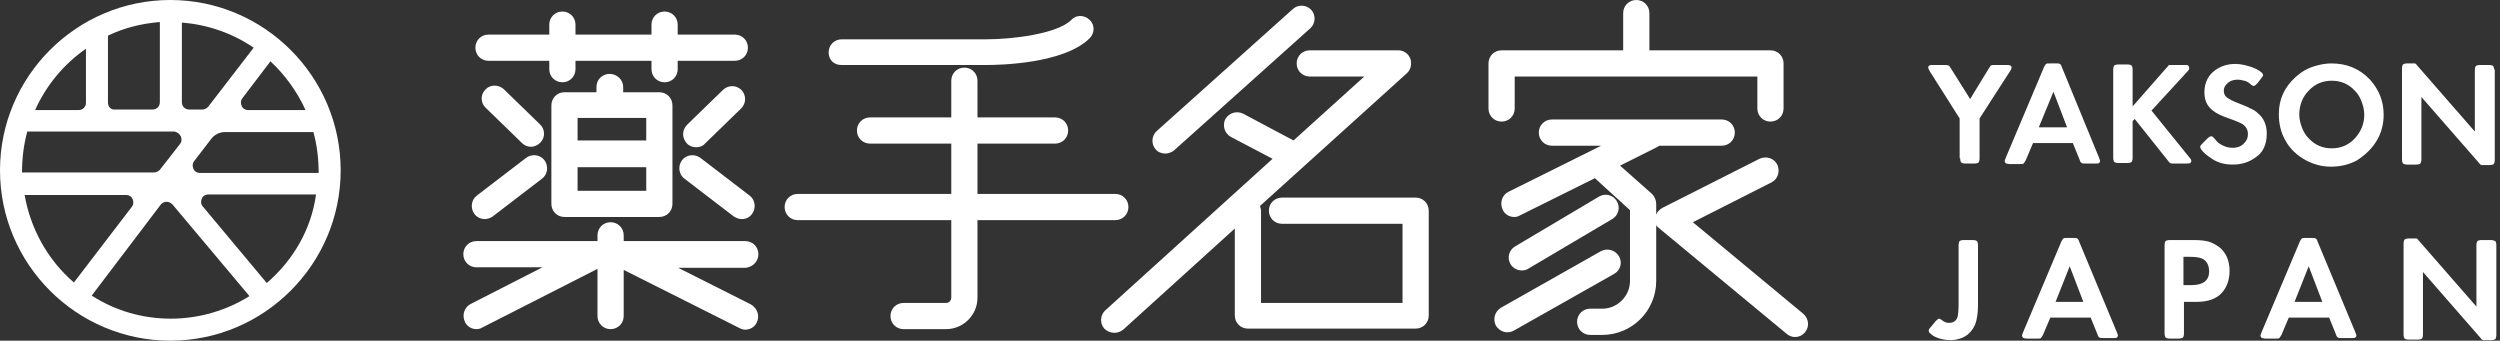
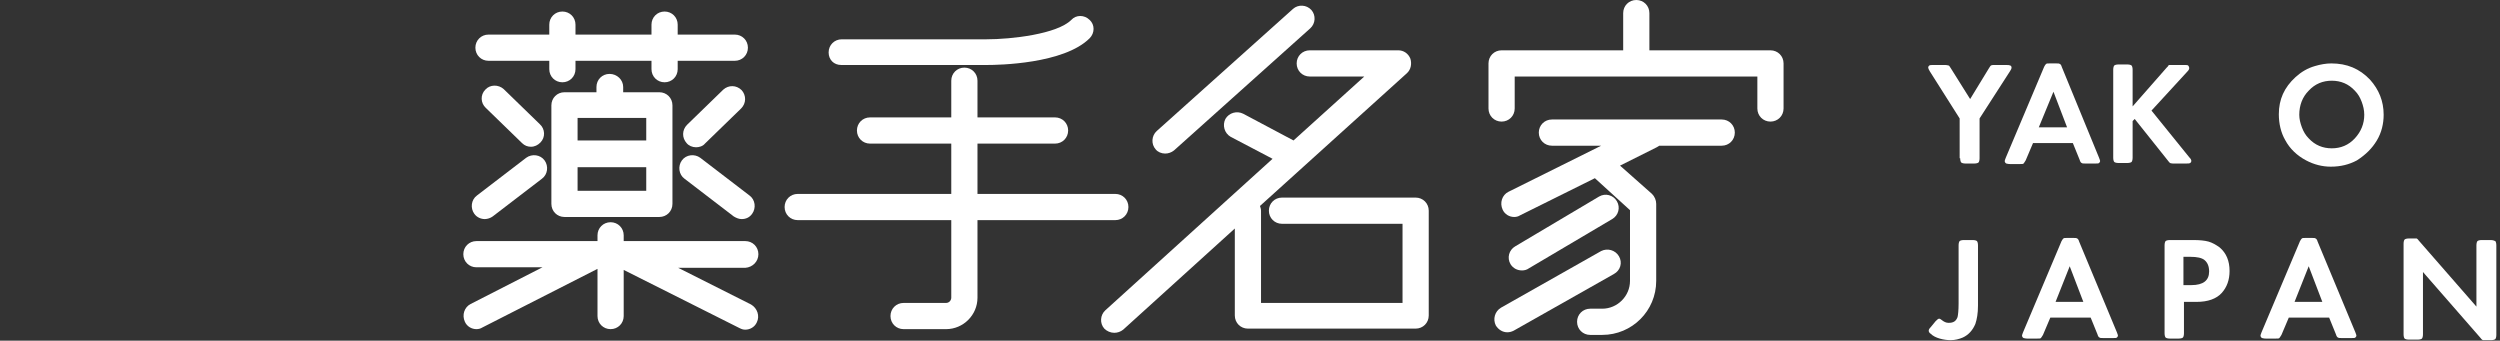
<svg xmlns="http://www.w3.org/2000/svg" width="477" height="65" viewBox="0 0 477 65" fill="none">
  <rect x="0" y="0" width="477" height="65" fill="#333333" stroke="none" />
-   <path d="M32.5 0C14.6 0 0 14.6 0 32.5C0 50.4 14.6 65 32.5 65C50.4 65 65 50.4 65 32.5C65 14.6 50.4 0 32.5 0ZM6.7 21C8.8 16.3 12.2 12.2 16.4 9.3V19.6C16.4 20.4 15.8 21 15 21H6.7ZM20.6 19.6V6.8C23.7 5.3 27 4.5 30.5 4.2V19.5C30.5 20.3 29.9 20.9 29.1 20.9H22C21.2 21 20.6 20.4 20.6 19.6ZM24.1 37.2C24.6 37.2 25.1 37.5 25.3 38C25.5 38.5 25.5 39 25.2 39.4L14.1 53.9C9.1 49.6 5.8 43.6 4.7 37.2H24.1ZM39.7 20.4C39.4 20.7 39 20.9 38.6 20.9H36.1C35.3 20.9 34.7 20.3 34.7 19.5V4.3C39.6 4.7 44.3 6.3 48.4 9.1L39.7 20.4ZM38.1 33C37.6 33 37.1 32.7 36.9 32.2C36.7 31.7 36.7 31.2 37 30.8L40.3 26.5C40.9 25.7 41.9 25.2 42.9 25.2H59.8C60.5 27.7 60.8 30.4 60.8 33H38.1ZM34.5 26C34.7 26.5 34.7 27 34.4 27.4L30.5 32.4C30.2 32.7 29.8 32.9 29.4 32.9H4.2C4.2 30.3 4.5 27.7 5.2 25.1H33.3C33.8 25.2 34.2 25.5 34.5 26ZM30.7 39C31 38.7 31.3 38.5 31.8 38.5C32.2 38.5 32.6 38.7 32.9 39L47.6 56.5C43.1 59.3 37.9 60.8 32.6 60.8C27.2 60.8 22 59.3 17.5 56.4L30.7 39ZM50.9 54L38.7 39.4C38.3 39 38.3 38.4 38.5 37.9C38.7 37.4 39.2 37.1 39.7 37.1H60.3C59.4 43.7 56 49.6 50.9 54ZM47.3 21C46.8 21 46.3 20.7 46.1 20.2C45.9 19.7 45.9 19.2 46.2 18.8L51.6 11.7C54.4 14.3 56.7 17.5 58.3 21H47.3Z" fill="white" />
  <path d="M222.304 29.3C222.904 29.3 223.504 29.1 224.004 28.7L250.004 5.4C251.004 4.5 251.104 2.9 250.204 1.9C249.304 0.9 247.704 0.8 246.704 1.7L220.704 25C219.704 25.9 219.604 27.5 220.504 28.5C220.904 29 221.604 29.3 222.304 29.3Z" fill="white" />
  <path d="M270.103 37.7H244.603C243.203 37.7 242.103 38.8 242.103 40.2C242.103 41.6 243.203 42.7 244.603 42.7H267.603V57.8H240.603V40.2C240.603 39.9 240.503 39.6 240.403 39.3L268.403 14C269.203 13.3 269.403 12.2 269.103 11.2C268.703 10.2 267.803 9.6 266.803 9.6H249.903C248.503 9.6 247.403 10.7 247.403 12.1C247.403 13.5 248.503 14.6 249.903 14.6H260.303L246.803 26.8L237.203 21.7C236.003 21.1 234.503 21.5 233.803 22.7C233.203 23.9 233.603 25.4 234.803 26.1L242.803 30.3L210.903 59.2C209.903 60.1 209.803 61.7 210.703 62.7C211.203 63.2 211.903 63.5 212.603 63.5C213.203 63.5 213.803 63.3 214.303 62.9L235.603 43.6V60.2C235.603 61.6 236.703 62.7 238.103 62.7H270.103C271.503 62.7 272.603 61.6 272.603 60.2V40.2C272.603 38.8 271.503 37.7 270.103 37.7Z" fill="white" />
  <path d="M289.004 20.7V14.6H335.304V20.7C335.304 22.1 336.404 23.2 337.804 23.2C339.204 23.2 340.304 22.1 340.304 20.7V12.1C340.304 10.7 339.204 9.6 337.804 9.6H314.704V2.5C314.704 1.1 313.604 0 312.204 0C310.804 0 309.704 1.1 309.704 2.5V9.6H286.504C285.104 9.6 284.004 10.7 284.004 12.1V20.7C284.004 22.1 285.104 23.2 286.504 23.2C287.904 23.2 289.004 22.1 289.004 20.7Z" fill="white" />
  <path d="M309.103 31.6L316.103 28.1C316.303 28 316.403 27.9 316.603 27.8H328.504C329.904 27.8 331.004 26.7 331.004 25.3C331.004 23.9 329.904 22.8 328.504 22.8H296.103C294.703 22.8 293.603 23.9 293.603 25.3C293.603 26.7 294.703 27.8 296.103 27.8H305.504L287.803 36.6C286.603 37.2 286.103 38.7 286.703 40C287.103 40.9 288.004 41.4 288.904 41.4C289.304 41.4 289.704 41.3 290.004 41.1L304.303 34L311.004 40.1V53.6C311.004 56.5 308.603 58.9 305.703 58.9H303.404C302.004 58.9 300.904 60 300.904 61.4C300.904 62.8 302.004 63.9 303.404 63.9H305.703C311.403 63.9 316.004 59.3 316.004 53.6V38.9C316.004 38.2 315.703 37.5 315.203 37L309.103 31.6Z" fill="white" />
-   <path d="M323.001 42.4L338.001 34.8C339.201 34.2 339.701 32.7 339.101 31.4C338.501 30.2 337.001 29.7 335.701 30.3L317.301 39.6C317.201 39.6 317.101 39.7 317.001 39.8C316.901 39.8 316.901 39.9 316.801 39.9L316.701 40C316.601 40.1 316.501 40.2 316.401 40.3L316.301 40.4C316.201 40.5 316.201 40.6 316.101 40.7C316.101 40.8 316.001 40.8 316.001 40.9C316.001 41 315.901 41 315.901 41.1C315.901 41.2 315.901 41.3 315.801 41.3C315.801 41.4 315.801 41.5 315.801 41.5C315.801 41.6 315.801 41.7 315.801 41.7C315.801 41.8 315.801 41.9 315.801 42C315.801 42.1 315.801 42.2 315.801 42.2C315.801 42.3 315.801 42.4 315.801 42.4C315.801 42.5 315.901 42.6 315.901 42.7V42.8C316.001 43 316.101 43.2 316.301 43.3L316.401 43.4L316.501 43.5L340.901 63.7C341.401 64.1 341.901 64.3 342.501 64.3C343.201 64.3 343.901 64 344.401 63.4C345.301 62.3 345.101 60.8 344.101 59.9L323.001 42.4Z" fill="white" />
  <path d="M290.404 51.6C290.804 51.6 291.304 51.5 291.704 51.2L307.604 41.8C308.804 41.1 309.204 39.6 308.504 38.4C307.804 37.2 306.304 36.8 305.104 37.5L289.104 47C287.904 47.7 287.504 49.2 288.204 50.4C288.704 51.2 289.504 51.6 290.404 51.6Z" fill="white" />
  <path d="M308.901 48.9C308.201 47.7 306.701 47.3 305.501 47.9L286.401 58.7C285.201 59.4 284.801 60.9 285.401 62.1C285.901 62.9 286.701 63.4 287.601 63.4C288.001 63.4 288.401 63.3 288.801 63.1L307.901 52.3C309.201 51.6 309.601 50.1 308.901 48.9Z" fill="white" />
  <path d="M93.203 11.6H104.803V13.2C104.803 14.6 105.903 15.7 107.303 15.7C108.703 15.7 109.803 14.6 109.803 13.2V11.6H124.303V13.2C124.303 14.6 125.403 15.7 126.803 15.7C128.203 15.7 129.303 14.6 129.303 13.2V11.6H140.203C141.603 11.6 142.703 10.5 142.703 9.1C142.703 7.7 141.603 6.6 140.203 6.6H129.303V4.7C129.303 3.3 128.203 2.2 126.803 2.2C125.403 2.2 124.303 3.3 124.303 4.7V6.6H109.803V4.7C109.803 3.3 108.703 2.2 107.303 2.2C105.903 2.2 104.803 3.3 104.803 4.7V6.6H93.203C91.803 6.6 90.703 7.7 90.703 9.1C90.703 10.5 91.803 11.6 93.203 11.6Z" fill="white" />
  <path d="M144.702 48.5C144.702 47.1 143.602 46 142.202 46H119.002V44.9C119.002 43.5 117.902 42.4 116.502 42.4C115.102 42.4 114.002 43.5 114.002 44.9V46H90.902C89.502 46 88.402 47.1 88.402 48.5C88.402 49.9 89.502 51 90.902 51H103.502L89.802 58C88.602 58.6 88.102 60.1 88.702 61.4C89.102 62.3 90.002 62.8 90.902 62.8C91.302 62.8 91.702 62.7 92.002 62.5L114.002 51.3V60.3C114.002 61.7 115.102 62.8 116.502 62.8C117.902 62.8 119.002 61.7 119.002 60.3V51.5L141.102 62.6C141.502 62.8 141.802 62.9 142.202 62.9C143.102 62.9 144.002 62.4 144.402 61.5C145.002 60.3 144.502 58.8 143.302 58.1L129.402 51.1H142.202C143.602 51 144.702 49.9 144.702 48.5Z" fill="white" />
  <path d="M212.803 42C214.203 42 215.303 40.9 215.303 39.5C215.303 38.1 214.203 37 212.803 37H186.503V27.4H201.303C202.703 27.4 203.803 26.3 203.803 24.9C203.803 23.5 202.703 22.4 201.303 22.4H186.503V15.4C186.503 14 185.403 12.9 184.003 12.9C182.603 12.9 181.503 14 181.503 15.4V22.4H166.003C164.603 22.4 163.503 23.5 163.503 24.9C163.503 26.3 164.603 27.4 166.003 27.4H181.503V37H152.203C150.803 37 149.703 38.1 149.703 39.5C149.703 40.9 150.803 42 152.203 42H181.503V56.8C181.503 57.3 181.103 57.8 180.503 57.8H172.403C171.003 57.8 169.903 58.9 169.903 60.3C169.903 61.7 171.003 62.8 172.403 62.8H180.503C183.803 62.8 186.503 60.1 186.503 56.8V42H212.803Z" fill="white" />
  <path d="M132.803 28.1C133.403 28.1 134.103 27.9 134.503 27.4L141.403 20.7C142.403 19.7 142.403 18.2 141.503 17.2C140.503 16.2 139.003 16.2 138.003 17.1L131.103 23.8C130.103 24.8 130.103 26.3 131.003 27.3C131.403 27.8 132.103 28.1 132.803 28.1Z" fill="white" />
  <path d="M130.104 30.6C129.304 31.7 129.504 33.3 130.604 34.1L140.004 41.3C140.504 41.6 141.004 41.8 141.504 41.8C142.304 41.8 143.004 41.5 143.504 40.8C144.304 39.7 144.104 38.1 143.004 37.3L133.604 30.1C132.504 29.3 130.904 29.5 130.104 30.6Z" fill="white" />
  <path d="M92.604 17.1C91.604 18.1 91.704 19.7 92.704 20.6L99.604 27.3C100.104 27.8 100.704 28 101.304 28C102.004 28 102.604 27.7 103.104 27.2C104.104 26.2 104.004 24.6 103.004 23.7L96.104 17C95.104 16.1 93.504 16.1 92.604 17.1Z" fill="white" />
  <path d="M92.502 41.8C93.002 41.8 93.602 41.6 94.002 41.3L103.402 34.1C104.502 33.3 104.702 31.7 103.902 30.6C103.102 29.5 101.502 29.3 100.402 30.1L91.002 37.3C89.902 38.1 89.702 39.7 90.502 40.8C91.002 41.5 91.802 41.8 92.502 41.8Z" fill="white" />
  <path d="M160.502 12.4H188.102C188.102 12.4 188.202 12.4 188.302 12.4C190.502 12.4 203.002 12.2 207.902 7.3C208.902 6.3 208.902 4.7 207.902 3.8C206.902 2.8 205.302 2.8 204.402 3.8C201.702 6.5 193.002 7.5 188.202 7.5H160.602C159.202 7.5 158.102 8.6 158.102 10C158.102 11.4 159.102 12.4 160.502 12.4Z" fill="white" />
  <path d="M116.303 14.1C114.903 14.1 113.803 15.2 113.803 16.6V17.6H107.703C106.303 17.6 105.203 18.7 105.203 20.1V38.9C105.203 40.3 106.303 41.4 107.703 41.4H125.803C127.203 41.4 128.303 40.3 128.303 38.9V20.1C128.303 18.7 127.203 17.6 125.803 17.6H118.903V16.6C118.903 15.2 117.703 14.1 116.303 14.1ZM110.203 36.4V31.9H123.303V36.4H110.203ZM123.303 26.8H110.203V22.5H123.303V26.8Z" fill="white" />
  <path d="M376.4 45.8H374.7C374.3 45.8 374 45.9 373.9 46C373.8 46.1 373.7 46.4 373.7 46.8V57.9C373.7 59.2 373.6 60.1 373.5 60.5C373.2 61.3 372.7 61.6 371.8 61.6C371.3 61.6 370.9 61.4 370.4 61C370.3 60.9 370.1 60.8 370 60.8C369.8 60.8 369.6 61 369.3 61.3L368.4 62.4C368.1 62.7 368 62.9 368 63.1C368 63.3 368.1 63.5 368.4 63.7C368.8 64.1 369.4 64.4 370.1 64.6C370.8 64.8 371.5 64.9 372.2 64.9C373 64.9 373.8 64.7 374.5 64.4C375.6 63.9 376.4 63 376.9 61.8C377.2 60.9 377.4 59.8 377.4 58.3V46.8C377.4 46.4 377.3 46.1 377.2 46C377.1 45.9 376.8 45.8 376.4 45.8Z" fill="white" />
  <path d="M396.701 46.1C396.601 45.7 396.401 45.5 396.301 45.5C396.201 45.4 396.001 45.4 395.601 45.4H394.401C394.001 45.4 393.801 45.4 393.701 45.5C393.601 45.6 393.501 45.7 393.401 45.9C393.401 46 393.301 46 393.301 46.1L386.001 63.4C385.901 63.7 385.801 63.9 385.801 64C385.801 64.2 385.901 64.4 386.101 64.5C386.201 64.5 386.401 64.6 386.801 64.6H388.701C389.101 64.6 389.301 64.6 389.401 64.5C389.501 64.4 389.601 64.2 389.801 63.9L391.201 60.6H398.901L400.201 63.8C400.301 64.2 400.501 64.4 400.601 64.4C400.701 64.5 400.901 64.5 401.301 64.5H403.201C403.601 64.5 403.801 64.5 403.901 64.4C404.001 64.3 404.101 64.2 404.101 64C404.101 63.9 404.001 63.7 403.901 63.4L396.701 46.1ZM392.201 57.6L394.901 50.8L397.501 57.6H392.201Z" fill="white" />
  <path d="M421.4 46.1C420.7 45.9 419.7 45.8 418.5 45.8H414C413.6 45.8 413.3 45.9 413.2 46C413.1 46.1 413 46.4 413 46.8V63.6C413 64 413.1 64.3 413.2 64.4C413.3 64.5 413.6 64.6 414 64.6H415.7C416.1 64.6 416.4 64.5 416.5 64.4C416.6 64.3 416.7 64 416.7 63.6V57.6H419.1C421.3 57.6 422.9 57 423.9 55.9C424.9 54.8 425.4 53.4 425.4 51.7C425.4 49.8 424.8 48.3 423.5 47.2C422.8 46.7 422.1 46.3 421.4 46.1ZM418.1 54.4H416.6V49H417.9C419.2 49 420.1 49.2 420.6 49.6C421.2 50.1 421.5 50.8 421.5 51.8C421.5 53.5 420.4 54.4 418.1 54.4Z" fill="white" />
  <path d="M442.201 46.1C442.101 45.7 441.901 45.5 441.801 45.5C441.701 45.4 441.501 45.4 441.101 45.4H439.901C439.501 45.4 439.301 45.4 439.201 45.5C439.101 45.6 439.001 45.7 438.901 45.9C438.901 46 438.801 46 438.801 46.1L431.501 63.4C431.401 63.7 431.301 63.9 431.301 64C431.301 64.2 431.401 64.4 431.601 64.5C431.701 64.5 431.901 64.6 432.301 64.6H434.201C434.601 64.6 434.801 64.6 434.901 64.5C435.001 64.4 435.101 64.2 435.301 63.9L436.701 60.6H444.401L445.701 63.8C445.801 64.2 446.001 64.4 446.101 64.4C446.201 64.5 446.401 64.5 446.801 64.5H448.701C449.101 64.5 449.301 64.5 449.401 64.4C449.501 64.3 449.601 64.2 449.601 64C449.601 63.9 449.501 63.7 449.401 63.4L442.201 46.1ZM437.801 57.6L440.501 50.8L443.101 57.6H437.801Z" fill="white" />
  <path d="M475.202 45.8H473.502C473.102 45.8 472.802 45.9 472.702 46C472.602 46.1 472.502 46.4 472.502 46.8V58.5L461.502 45.9C461.302 45.6 461.102 45.5 461.102 45.5C461.002 45.5 460.802 45.5 460.502 45.5H459.602C459.202 45.5 458.902 45.6 458.802 45.7C458.702 45.8 458.602 46.1 458.602 46.5V63.8C458.602 64.2 458.702 64.5 458.802 64.6C458.902 64.7 459.202 64.8 459.602 64.8H461.302C461.702 64.8 462.002 64.7 462.102 64.6C462.202 64.5 462.302 64.2 462.302 63.8V51.9L473.302 64.5C473.502 64.8 473.702 64.9 473.802 64.9C473.902 64.9 474.102 64.9 474.402 64.9H475.302C475.702 64.9 476.002 64.8 476.102 64.7C476.202 64.6 476.302 64.3 476.302 63.9V46.8C476.302 46.4 476.202 46.1 476.102 46C475.902 45.9 475.602 45.8 475.202 45.8Z" fill="white" />
  <path d="M374.002 30.2C374.002 30.6 374.102 30.9 374.202 31C374.302 31.1 374.602 31.2 375.002 31.2H376.702C377.102 31.2 377.402 31.1 377.502 31C377.602 30.9 377.702 30.6 377.702 30.2V22.6L383.502 13.6C383.702 13.3 383.802 13.1 383.802 12.9C383.802 12.5 383.502 12.4 382.802 12.4H380.602C380.202 12.4 380.002 12.4 379.902 12.5C379.802 12.5 379.702 12.7 379.502 13L375.902 18.9L372.202 13C372.002 12.7 371.902 12.5 371.802 12.5C371.702 12.5 371.502 12.4 371.102 12.4H368.902C368.502 12.4 368.302 12.4 368.102 12.5C368.002 12.6 367.902 12.7 367.902 12.9C367.902 13 368.002 13.3 368.202 13.6L373.902 22.6V30.2H374.002Z" fill="white" />
  <path d="M395.5 27.3L396.8 30.5C396.9 30.9 397.1 31.1 397.2 31.1C397.3 31.2 397.5 31.2 397.9 31.2H399.8C400.2 31.2 400.4 31.2 400.5 31.1C400.6 31 400.7 30.9 400.7 30.7C400.7 30.6 400.6 30.4 400.5 30.1L393.4 12.8C393.3 12.4 393.1 12.2 393 12.2C392.9 12.1 392.7 12.1 392.3 12.1H391.1C390.7 12.1 390.5 12.1 390.4 12.2C390.3 12.3 390.2 12.4 390.1 12.6C390.1 12.7 390 12.7 390 12.8L382.7 30.1C382.6 30.4 382.5 30.6 382.5 30.7C382.5 30.9 382.6 31.1 382.8 31.2C382.9 31.2 383.1 31.3 383.5 31.3H385.4C385.8 31.3 386 31.3 386.1 31.2C386.2 31.1 386.3 30.9 386.5 30.6L387.9 27.3H395.5ZM391.8 17.5L394.4 24.3H389L391.8 17.5Z" fill="white" />
  <path d="M410.503 21.1L417.303 13.7C417.603 13.4 417.703 13.2 417.703 13C417.703 12.8 417.603 12.6 417.503 12.5C417.403 12.4 417.103 12.4 416.703 12.4H414.503C414.203 12.4 414.003 12.4 413.903 12.4C413.803 12.4 413.703 12.5 413.603 12.7C413.603 12.7 413.503 12.8 413.403 12.9L406.903 20.3V13.3C406.903 12.9 406.803 12.6 406.703 12.5C406.603 12.4 406.303 12.3 405.903 12.3H404.203C403.803 12.3 403.503 12.4 403.403 12.5C403.303 12.6 403.203 12.9 403.203 13.3V30.1C403.203 30.5 403.303 30.8 403.403 30.9C403.503 31 403.803 31.1 404.203 31.1H405.903C406.303 31.1 406.603 31 406.703 30.9C406.803 30.8 406.903 30.5 406.903 30.1V23.1L407.303 22.7L413.603 30.6C413.803 30.9 414.003 31 414.003 31.1C414.103 31.1 414.303 31.2 414.603 31.2H417.103C417.503 31.2 417.703 31.2 417.903 31.1C418.003 31 418.103 30.9 418.103 30.7C418.103 30.5 418.003 30.3 417.703 30L410.503 21.1Z" fill="white" />
-   <path d="M432.501 25.5C432.501 23.8 431.901 22.5 430.801 21.6C430.401 21.2 429.901 20.9 429.401 20.7C428.901 20.4 428.101 20.1 427.101 19.7C426.001 19.3 425.301 18.9 424.901 18.6C424.501 18.3 424.301 17.9 424.301 17.3C424.301 16.8 424.501 16.3 425.001 15.9C425.501 15.4 426.201 15.2 427.001 15.2C427.401 15.2 427.701 15.3 428.201 15.4C428.701 15.5 428.901 15.7 429.101 15.8C429.401 16.1 429.601 16.2 429.701 16.3C429.801 16.3 429.901 16.4 430.001 16.4C430.201 16.4 430.401 16.2 430.701 15.9L431.401 15C431.601 14.7 431.801 14.5 431.801 14.4C431.801 14.2 431.701 14.1 431.601 13.9C431.001 13.4 430.301 13 429.301 12.7C428.401 12.4 427.401 12.2 426.501 12.2C425.201 12.2 424.101 12.5 423.101 13.1C421.401 14.1 420.601 15.7 420.601 17.6C420.601 19.1 421.101 20.2 422.101 21C422.801 21.6 423.801 22.1 425.301 22.6C426.701 23.1 427.601 23.5 427.901 23.7C428.601 24.2 428.901 24.8 428.901 25.6C428.901 26.3 428.701 26.8 428.201 27.3C427.701 27.9 426.901 28.2 426.001 28.2C425.201 28.2 424.501 28 423.801 27.6C423.501 27.4 423.301 27.3 423.201 27.2C423.101 27.1 422.801 26.8 422.401 26.3C422.201 26.1 422.101 26 421.901 26C421.801 26 421.501 26.1 421.201 26.4L420.301 27.3C420.001 27.6 419.801 27.8 419.801 28C419.801 28.3 420.001 28.6 420.501 29.1C421.001 29.6 421.601 30 422.201 30.4C423.301 31.1 424.601 31.4 426.001 31.4C427.801 31.4 429.201 30.9 430.401 30C431.801 29.1 432.501 27.5 432.501 25.5Z" fill="white" />
  <path d="M453.501 26.8C454.401 25.3 454.801 23.6 454.801 21.9C454.801 19.3 453.901 17.1 452.201 15.2C450.201 13.1 447.801 12.1 444.801 12.1C443.801 12.1 442.701 12.3 441.701 12.6C440.301 13 439.101 13.7 438.001 14.7C435.801 16.7 434.801 19 434.801 21.8C434.801 23.6 435.201 25.3 436.001 26.7C436.901 28.4 438.301 29.7 440.001 30.6C441.501 31.4 443.101 31.8 444.701 31.8C446.601 31.8 448.201 31.4 449.701 30.6C451.401 29.5 452.601 28.3 453.501 26.8ZM449.301 26.4C448.101 27.7 446.601 28.3 444.901 28.3C443.201 28.3 441.701 27.7 440.501 26.4C439.901 25.8 439.501 25.1 439.201 24.3C438.901 23.5 438.701 22.7 438.701 21.9C438.701 20.1 439.301 18.5 440.501 17.3C441.701 16 443.201 15.4 444.901 15.4C446.601 15.4 448.101 16 449.301 17.3C449.901 17.9 450.301 18.6 450.601 19.4C450.901 20.2 451.101 21 451.101 21.9C451.101 23.6 450.501 25.1 449.301 26.4Z" fill="white" />
-   <path d="M475.701 12.6C475.601 12.5 475.301 12.4 474.901 12.4H473.201C472.801 12.4 472.501 12.5 472.401 12.6C472.301 12.7 472.201 13 472.201 13.4V25.1L461.201 12.5C461.001 12.2 460.801 12.1 460.801 12.1C460.701 12.1 460.501 12.1 460.201 12.1H459.301C458.901 12.1 458.601 12.2 458.501 12.3C458.401 12.4 458.301 12.7 458.301 13.1V30.4C458.301 30.8 458.401 31.1 458.501 31.2C458.601 31.3 458.901 31.4 459.301 31.4H461.001C461.401 31.4 461.701 31.3 461.801 31.2C461.901 31.1 462.001 30.8 462.001 30.4V18.5L473.001 31.1C473.201 31.4 473.401 31.5 473.501 31.5C473.601 31.5 473.801 31.5 474.101 31.5H475.001C475.401 31.5 475.701 31.4 475.801 31.3C475.901 31.2 476.001 30.9 476.001 30.5V13.4C475.801 13 475.801 12.7 475.701 12.6Z" fill="white" />
</svg>